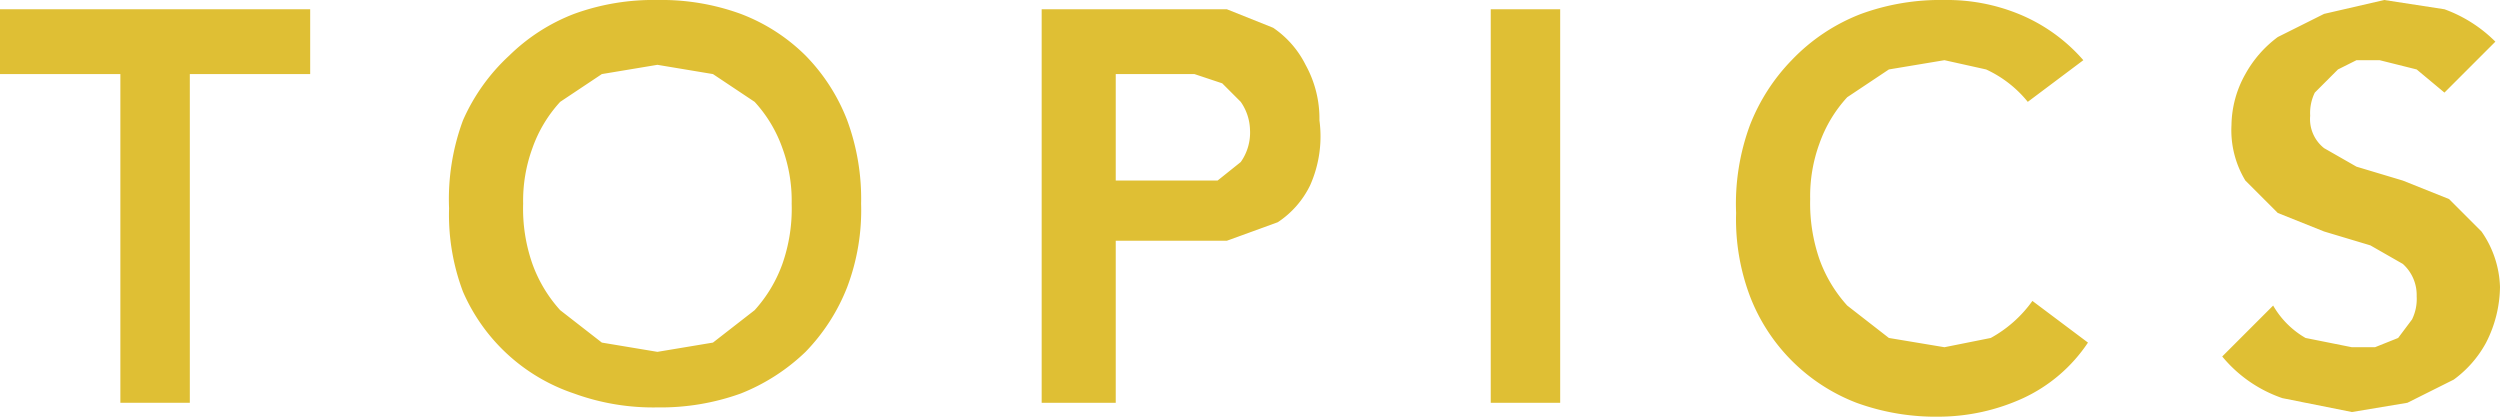
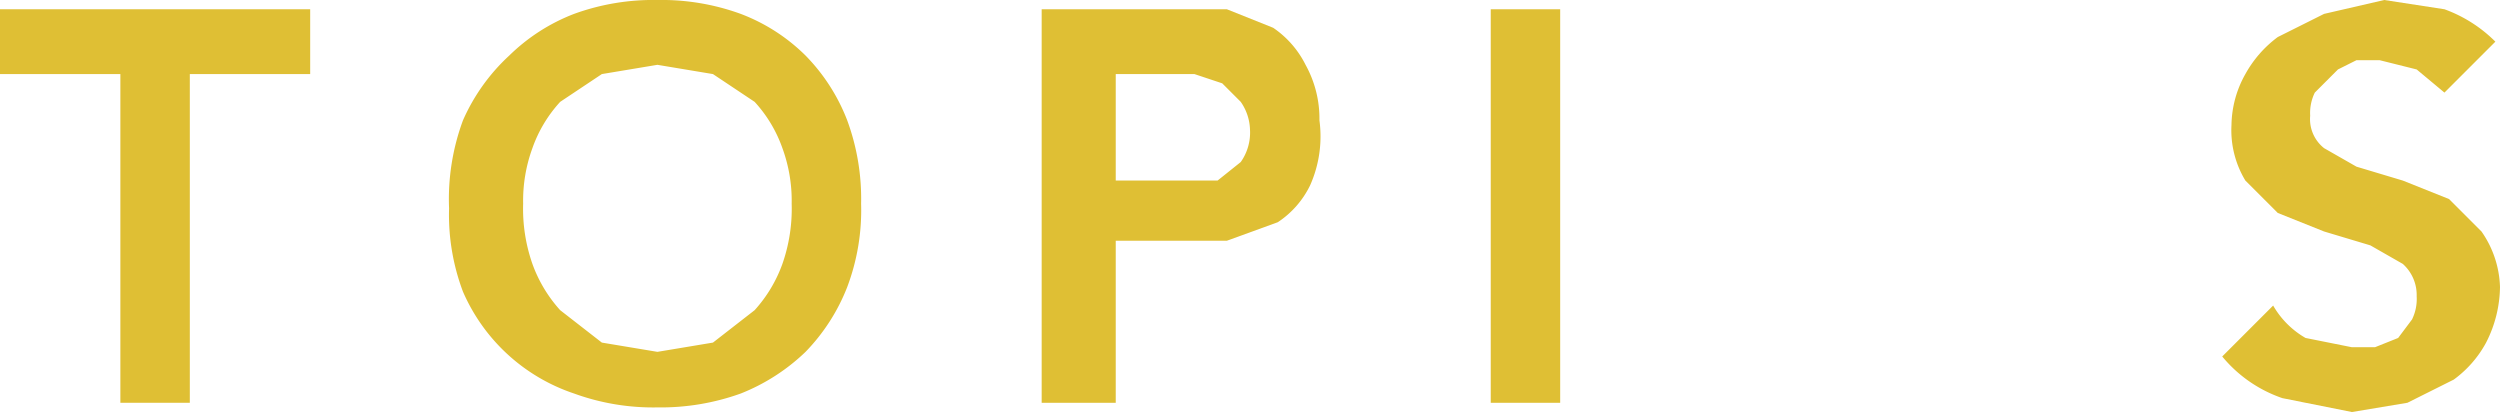
<svg xmlns="http://www.w3.org/2000/svg" viewBox="0 0 54 9">
  <title>txt05_h</title>
  <g id="Layer_2" data-name="Layer 2">
    <g id="Layer_1-2" data-name="Layer 1">
      <g id="Layer_2-2" data-name="Layer 2">
        <g id="Layer_1-2-2" data-name="Layer 1-2">
          <path d="M2.6,1.6H0V.2H6.7V1.6H4.1V8.7H2.6Z" fill="#dfbf34" />
          <path d="M9.7,4.5A4.9,4.9,0,0,1,10,2.6a4.2,4.2,0,0,1,1-1.4A4.1,4.1,0,0,1,12.4.3,5,5,0,0,1,14.2,0,5,5,0,0,1,16,.3a4,4,0,0,1,1.4.9,4.1,4.1,0,0,1,.9,1.4,4.9,4.9,0,0,1,.3,1.8,4.7,4.7,0,0,1-.3,1.8,4.2,4.2,0,0,1-.9,1.4,4.3,4.3,0,0,1-1.4.9,5.1,5.1,0,0,1-1.8.3,5,5,0,0,1-1.8-.3A4,4,0,0,1,10,6.3,4.7,4.7,0,0,1,9.7,4.5Zm1.6-.1a3.6,3.6,0,0,0,.2,1.3,3,3,0,0,0,.6,1l.9.7,1.2.2,1.2-.2.9-.7a3,3,0,0,0,.6-1,3.6,3.6,0,0,0,.2-1.3,3.3,3.3,0,0,0-.2-1.2,2.9,2.9,0,0,0-.6-1l-.9-.6-1.2-.2L13,1.6l-.9.6a2.9,2.9,0,0,0-.6,1A3.3,3.3,0,0,0,11.3,4.4Z" fill="#dfbf34" />
          <path d="M22.5.2h4l1,.4a2.1,2.1,0,0,1,.7.8,2.4,2.4,0,0,1,.3,1.2A2.6,2.6,0,0,1,28.3,4a2,2,0,0,1-.7.8l-1.1.4H24.1V8.7H22.5ZM25,3.9h1.3l.5-.4a1.1,1.1,0,0,0,.2-.7,1.1,1.1,0,0,0-.2-.6l-.4-.4-.6-.2H24.1V3.9Z" fill="#dfbf34" />
          <path d="M32.2.2h1.5V8.7H32.2Z" fill="#dfbf34" />
-           <path d="M43.8,2.2a2.5,2.5,0,0,0-.9-.7L42,1.3l-1.2.2-.9.6a2.9,2.9,0,0,0-.6,1,3.3,3.3,0,0,0-.2,1.2,3.7,3.7,0,0,0,.2,1.3,3,3,0,0,0,.6,1l.9.7,1.2.2,1-.2a2.7,2.7,0,0,0,.9-.8l1.2.9a3.4,3.4,0,0,1-1.4,1.2,4.4,4.4,0,0,1-1.8.4,5,5,0,0,1-1.8-.3,4,4,0,0,1-2.3-2.3,4.7,4.7,0,0,1-.3-1.8,4.9,4.9,0,0,1,.3-1.9,4.2,4.2,0,0,1,.9-1.4,4.1,4.1,0,0,1,1.5-1A5,5,0,0,1,42,0a4.1,4.1,0,0,1,1.6.3,3.7,3.7,0,0,1,1.4,1Z" fill="#dfbf34" />
          <path d="M52.8,2l-.6-.5-.8-.2h-.5l-.4.2L50,2a1,1,0,0,0-.1.5.8.8,0,0,0,.3.7l.7.4,1,.3,1,.4.7.7A2.2,2.2,0,0,1,54,6.2a2.7,2.7,0,0,1-.3,1.2,2.4,2.4,0,0,1-.7.8l-1,.5-1.2.2-1.5-.3A2.9,2.9,0,0,1,48,7.7l1.1-1.1a1.9,1.9,0,0,0,.7.7l1,.2h.5l.5-.2.3-.4a1,1,0,0,0,.1-.5.9.9,0,0,0-.3-.7l-.7-.4-1-.3-1-.4-.7-.7a2.1,2.1,0,0,1-.3-1.2,2.3,2.3,0,0,1,.3-1.1,2.5,2.5,0,0,1,.7-.8l1-.5L51.5,0l1.3.2a3,3,0,0,1,1.1.7Z" fill="#dfbf34" />
        </g>
      </g>
    </g>
  </g>
</svg>